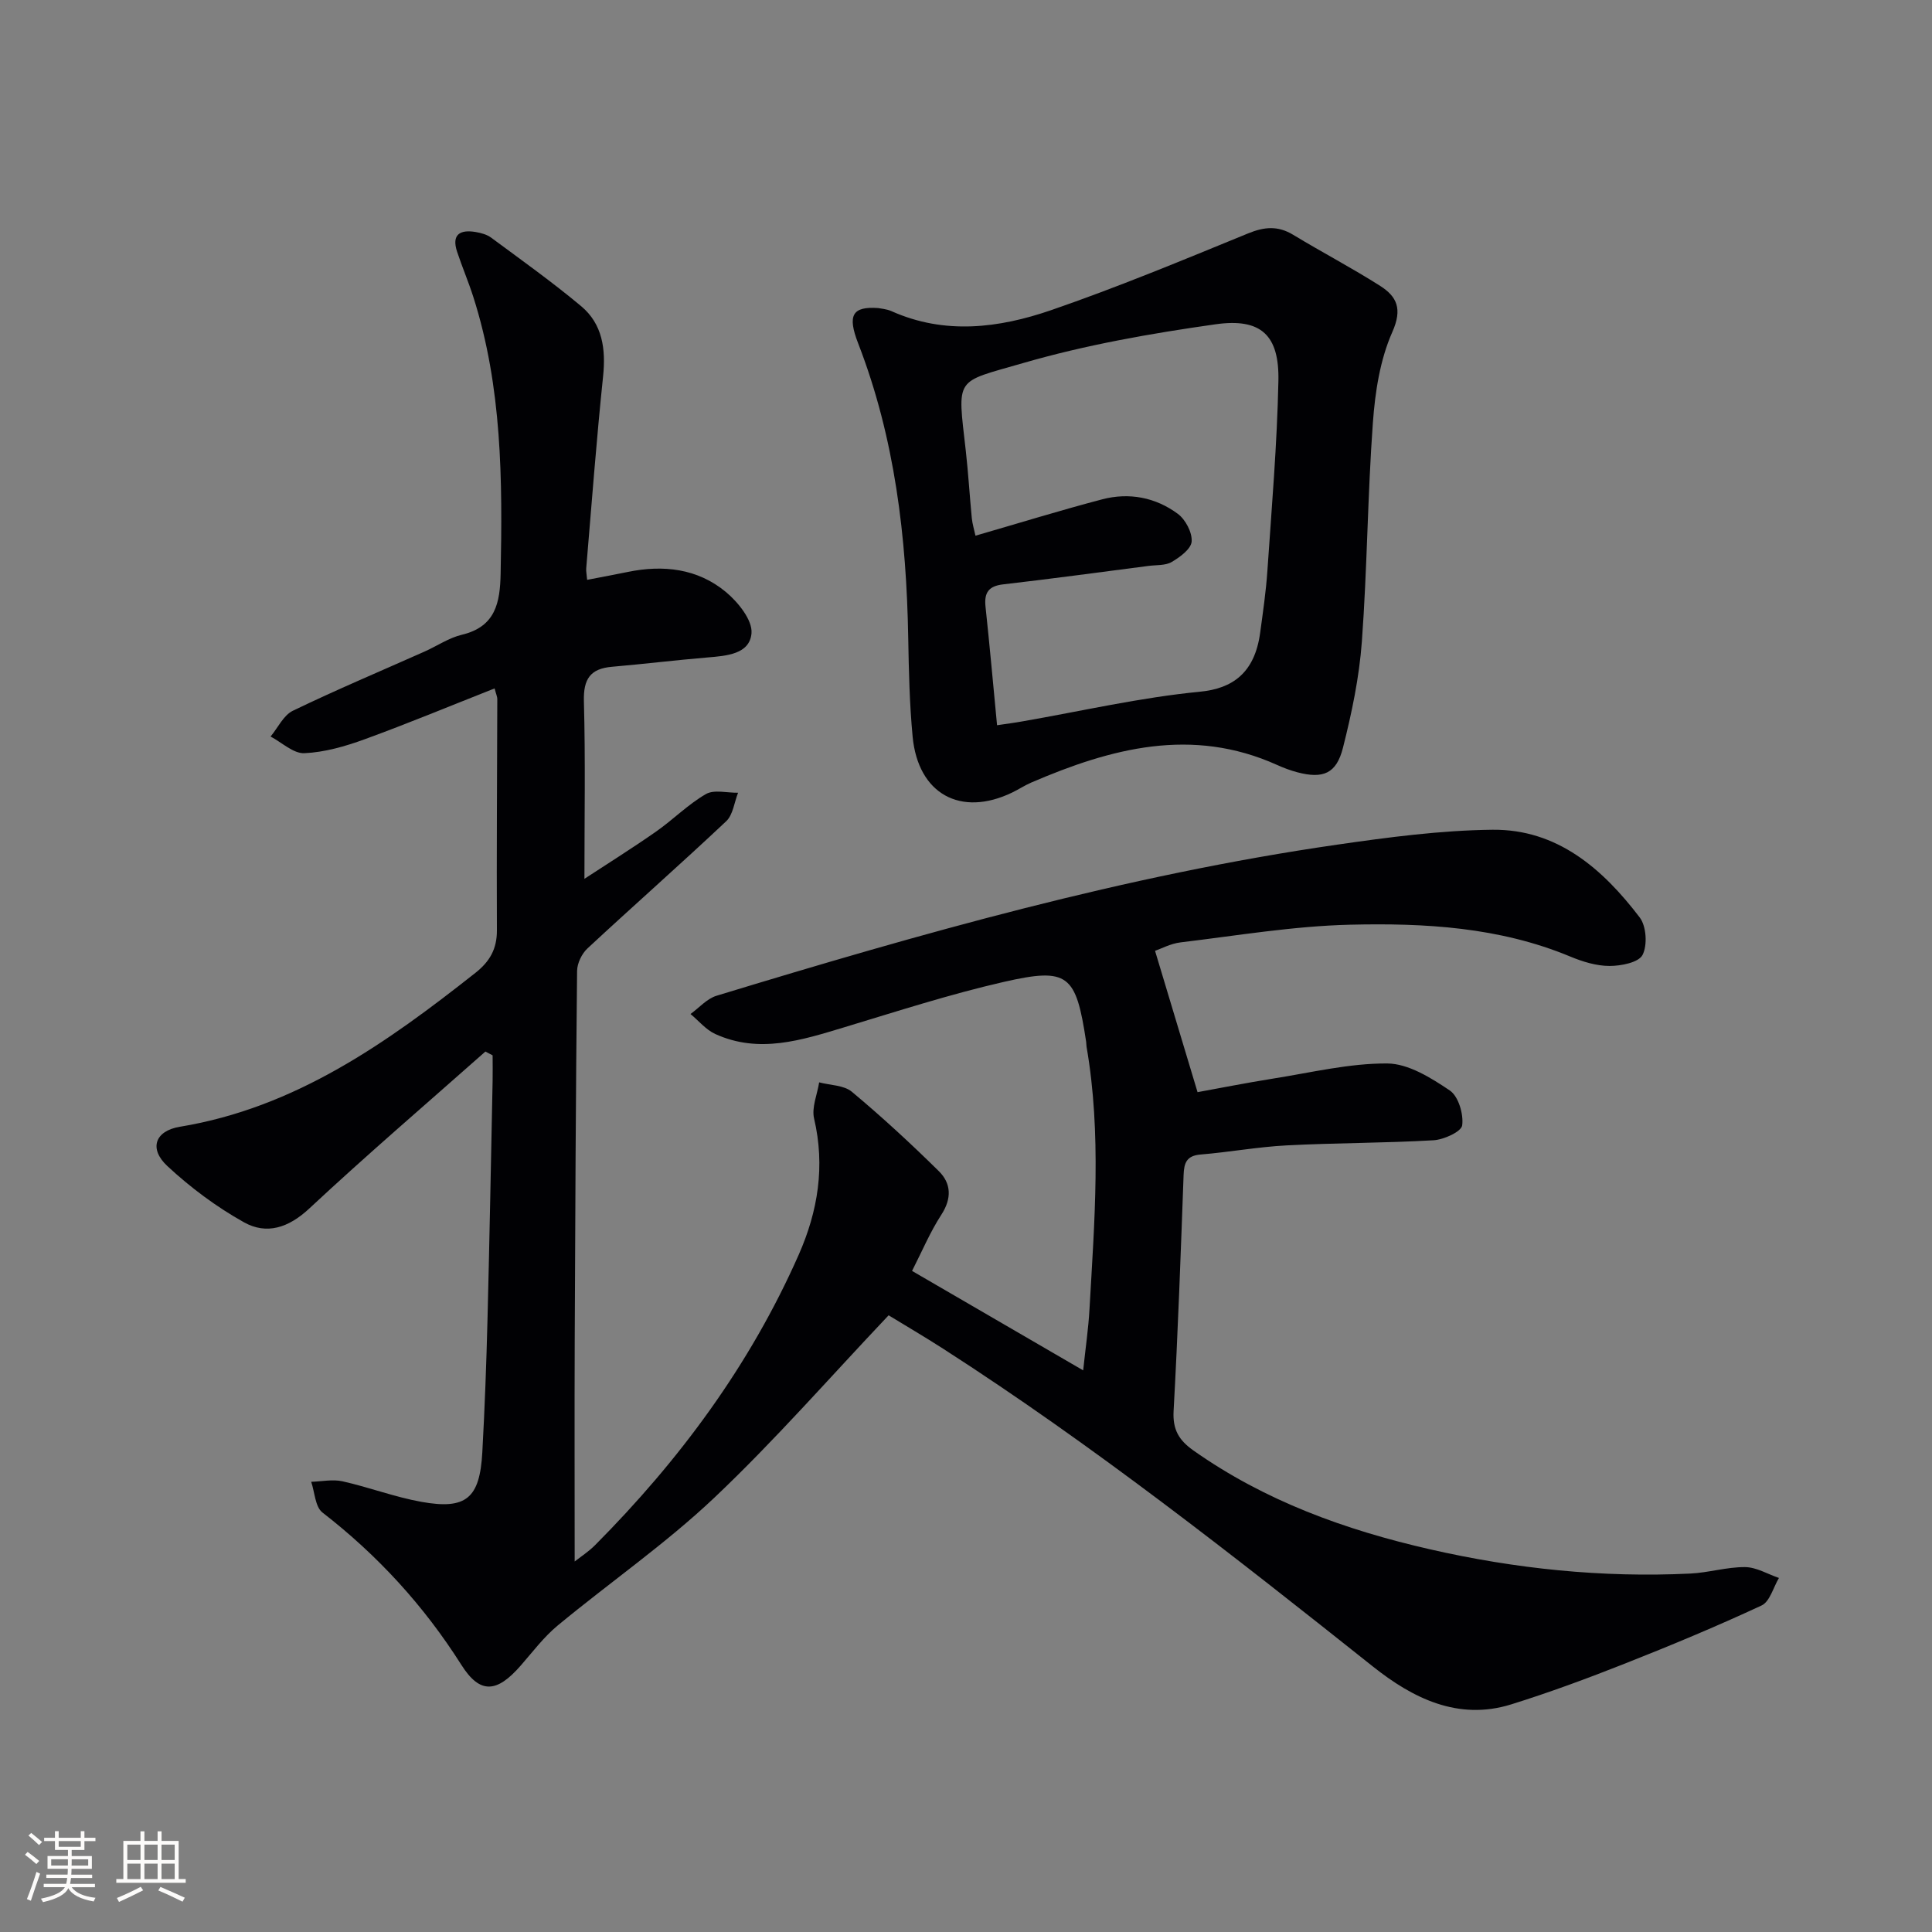
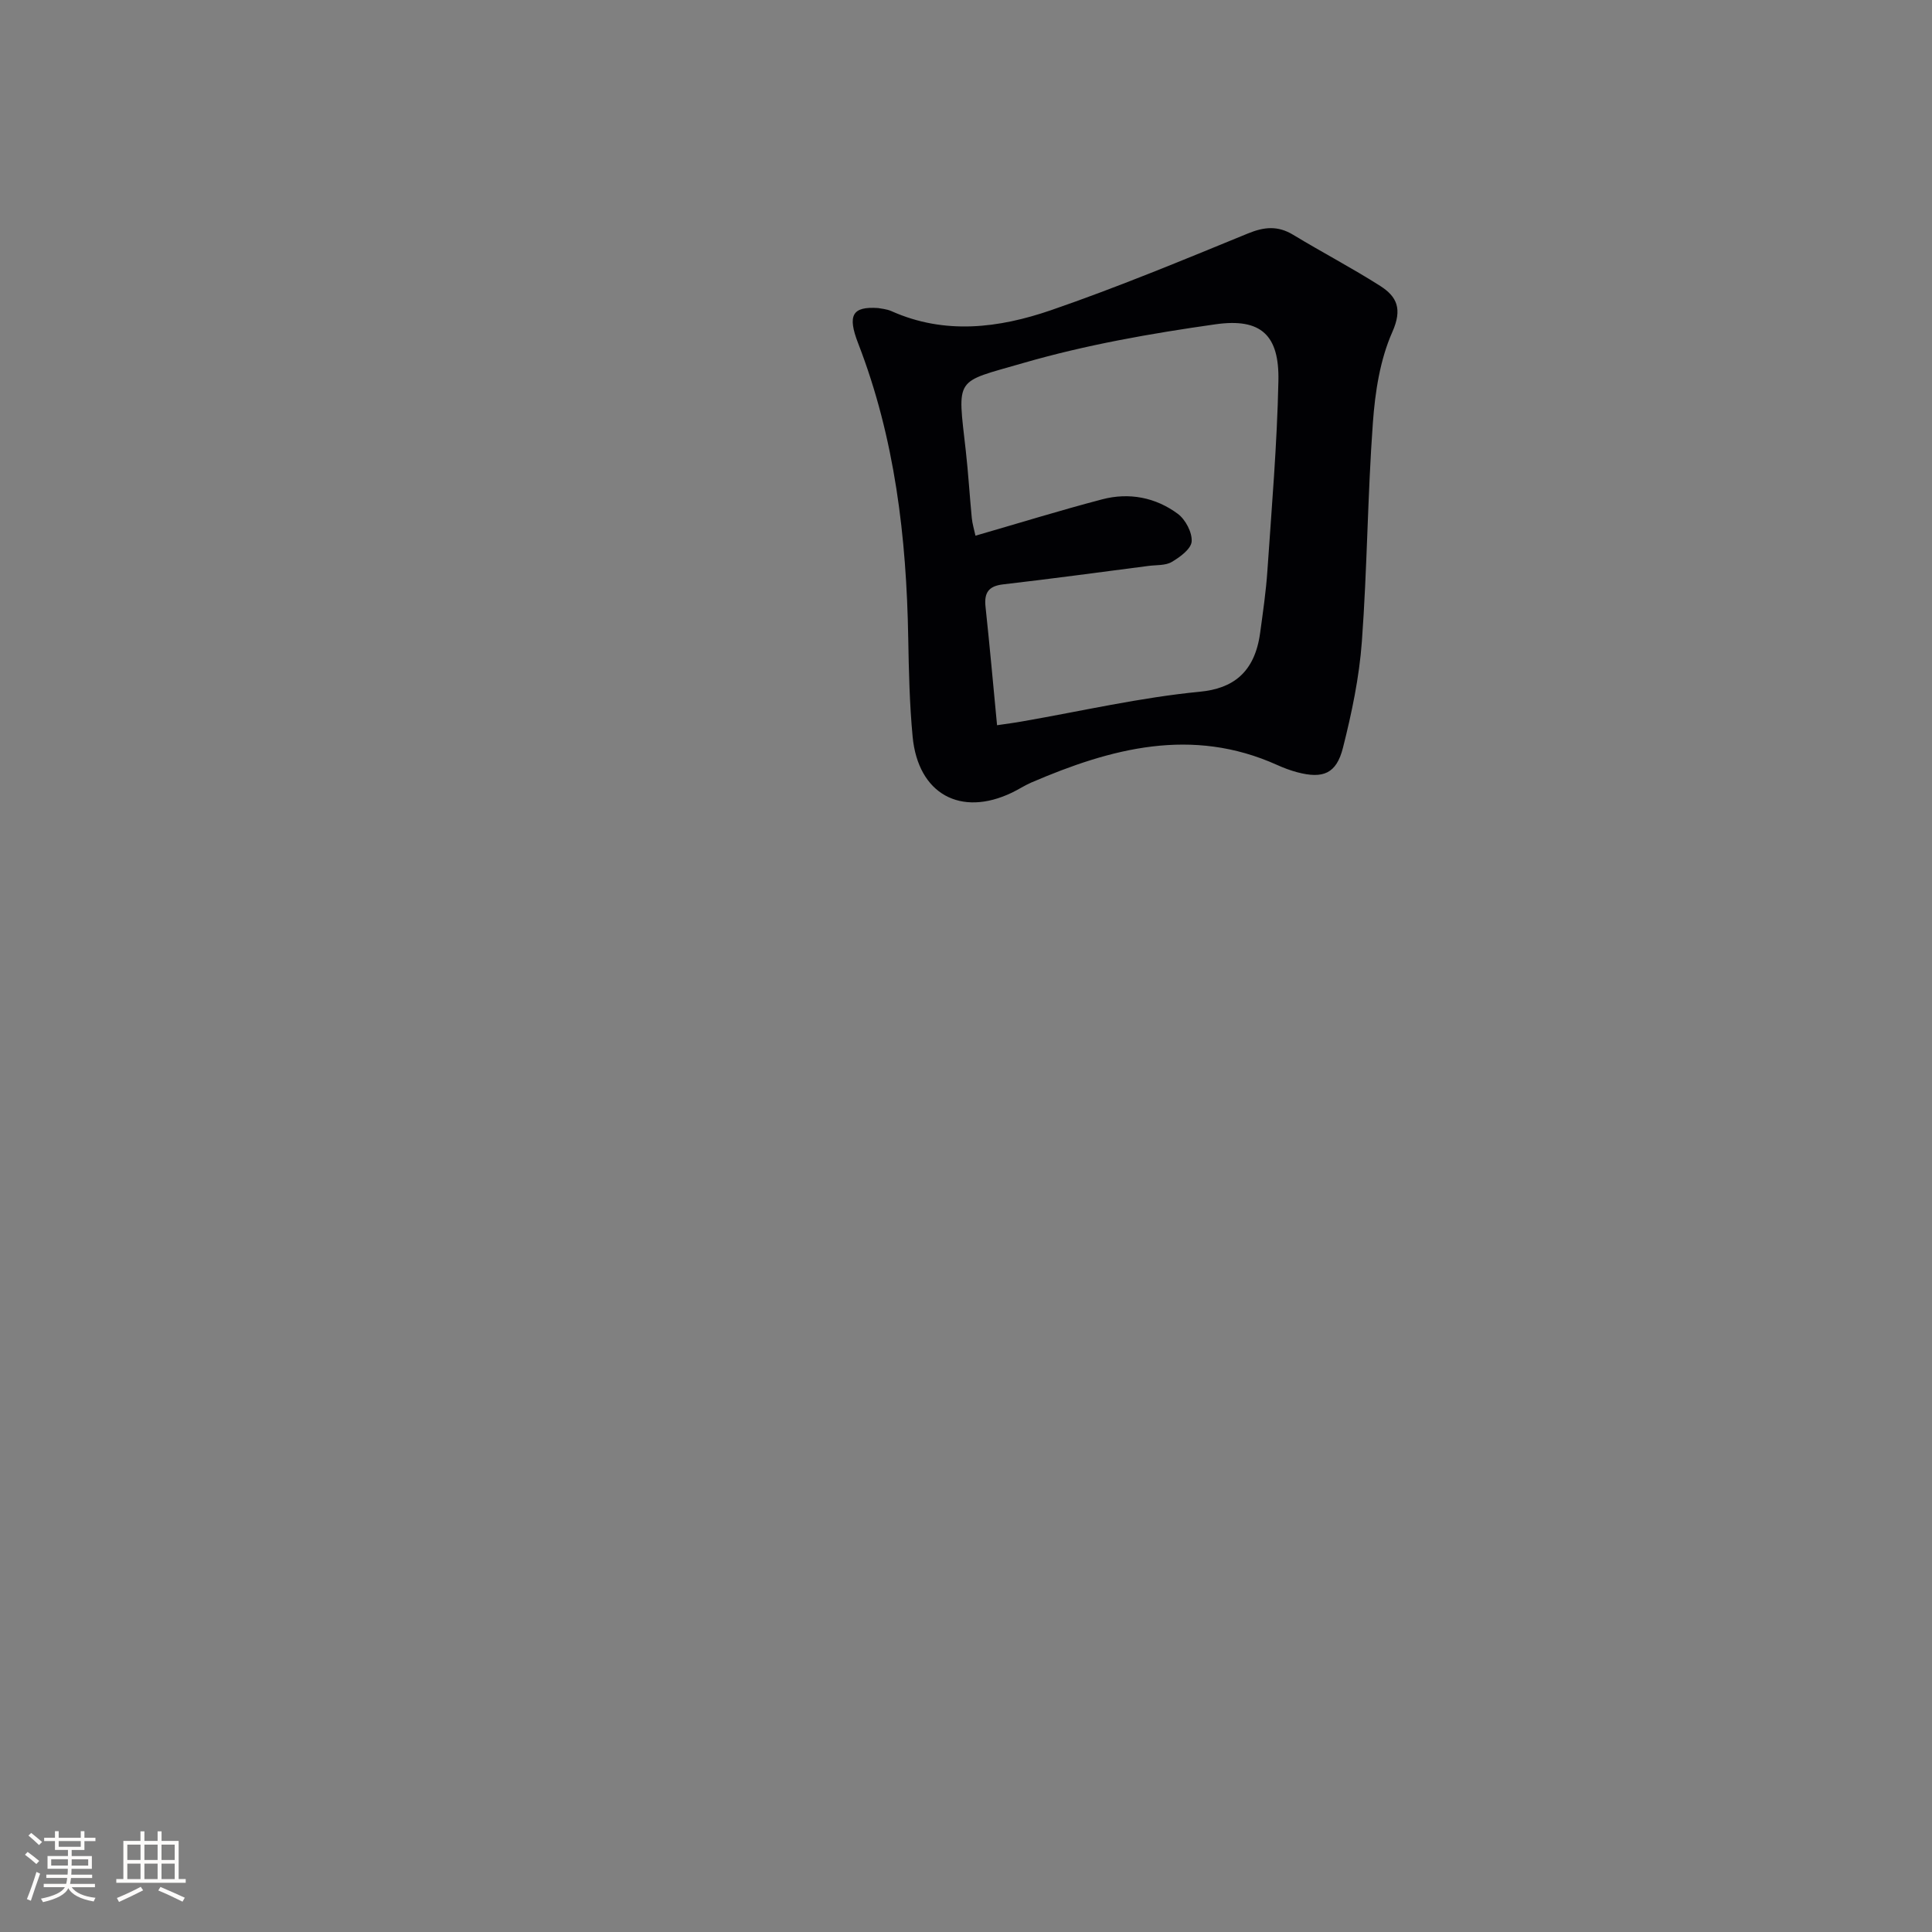
<svg xmlns="http://www.w3.org/2000/svg" enable-background="new 0 0 400 400" viewBox="0 0 400 400">
  <rect x="0" y="0" width="400" height="400" fill="#808080" stroke="none" />
-   <path d="m100.5 217.71c-12.2 10.8-24.58 21.41-36.49 32.52-4.28 3.99-8.82 5.45-13.5 2.83-5.7-3.18-11.09-7.2-15.87-11.65-3.85-3.59-2.56-7.28 2.62-8.13 23.92-3.95 42.79-17.35 61.17-31.86 2.99-2.36 4.47-4.97 4.45-8.83-.08-15.96.05-31.92.08-47.88 0-.47-.24-.95-.56-2.18-9.05 3.57-17.91 7.25-26.91 10.53-4 1.46-8.27 2.69-12.47 2.88-2.28.1-4.66-2.22-7-3.45 1.52-1.82 2.67-4.4 4.62-5.34 8.97-4.33 18.16-8.2 27.26-12.25 2.58-1.15 5.03-2.84 7.72-3.48 6.98-1.67 7.91-6.62 8.03-12.65.39-19.34.32-38.61-5.66-57.31-1.01-3.16-2.32-6.22-3.36-9.36-1.17-3.56.62-4.6 3.82-4.07 1.13.19 2.37.52 3.26 1.19 6.27 4.64 12.63 9.17 18.61 14.17 4.43 3.71 5.13 8.88 4.54 14.56-1.38 13.22-2.37 26.47-3.49 39.72-.05.63.1 1.27.19 2.38 2.96-.57 5.68-1.07 8.39-1.63 7.37-1.52 14.47-.72 20.32 4.13 2.53 2.1 5.55 5.83 5.32 8.56-.37 4.34-5.19 4.68-9.11 5.01-6.6.55-13.19 1.36-19.79 1.93-4.5.39-5.92 2.56-5.8 7.12.33 12.1.11 24.21.11 36.78 4.5-2.95 9.73-6.22 14.79-9.75 3.54-2.47 6.64-5.65 10.35-7.79 1.71-.99 4.42-.24 6.67-.28-.79 2-1.05 4.57-2.46 5.9-9.45 8.9-19.2 17.48-28.71 26.32-1.18 1.09-2.14 3.08-2.16 4.66-.27 25.45-.39 50.91-.49 76.36-.06 15.26-.01 30.52-.01 45.92 1.19-.94 2.85-2.01 4.21-3.37 17.52-17.62 32.1-37.32 42.18-60.15 3.98-9.02 5.49-18.33 3.18-28.18-.54-2.29.65-4.99 1.05-7.5 2.29.61 5.12.57 6.77 1.95 6.23 5.2 12.21 10.72 17.99 16.42 2.6 2.56 2.72 5.68.52 9.06-2.33 3.59-4 7.6-6.05 11.61 11.77 6.84 23.22 13.49 35.43 20.59.49-4.67 1.09-8.69 1.31-12.72 1.02-18.1 2.52-36.22-.61-54.28-.06-.33-.03-.67-.08-1-2.11-13.99-3.69-15.48-17.09-12.42-11.15 2.55-22.07 6.09-33.03 9.4-8.82 2.66-17.6 5.51-26.67 1.38-1.94-.88-3.43-2.74-5.13-4.14 1.79-1.29 3.39-3.17 5.39-3.78 42.23-12.86 84.66-24.96 128.47-31.28 10.66-1.54 21.44-2.97 32.18-3.09 13.42-.14 22.82 8.1 30.48 18.15 1.39 1.82 1.63 5.75.59 7.77-.81 1.57-4.45 2.28-6.83 2.28-2.73 0-5.6-.89-8.17-1.96-14.64-6.09-30.12-6.95-45.55-6.58-11.73.28-23.42 2.26-35.1 3.66-2.07.25-4.05 1.33-5.28 1.75 2.88 9.56 5.65 18.8 8.8 29.26 4.22-.76 9.98-1.91 15.76-2.83 7.83-1.24 15.69-3.16 23.52-3.11 4.37.03 9.05 2.97 12.93 5.58 1.8 1.21 2.89 4.89 2.58 7.23-.17 1.31-3.8 2.97-5.95 3.09-10.12.59-20.27.53-30.39 1.06-5.96.31-11.87 1.4-17.82 1.89-2.9.24-3.43 1.72-3.52 4.25-.59 16.29-1.17 32.57-2.07 48.85-.21 3.85 1.09 6.05 4.11 8.18 14.81 10.45 31.45 16.45 48.9 20.44 17.75 4.06 35.74 5.92 53.96 5.04 3.8-.18 7.57-1.37 11.35-1.34 2.34.02 4.67 1.45 7.01 2.25-1.17 1.96-1.89 4.91-3.6 5.7-9.31 4.33-18.82 8.29-28.37 12.06-7.72 3.05-15.53 5.94-23.45 8.41-11.05 3.45-20.47-1.34-28.6-7.8-28.93-23-57.95-45.86-89.08-65.87-3.77-2.42-7.64-4.69-11.23-6.88-12.13 12.8-23.54 25.89-36.09 37.77-10.1 9.55-21.66 17.55-32.41 26.44-2.89 2.39-5.2 5.48-7.69 8.33-4.9 5.61-8.39 5.97-12.26-.15-7.77-12.27-17.32-22.69-28.77-31.56-1.51-1.17-1.59-4.19-2.33-6.36 2.17-.06 4.44-.56 6.49-.1 5.49 1.23 10.81 3.26 16.32 4.25 9.28 1.67 12.1-.73 12.62-10.28.5-9.13.84-18.28 1.07-27.42.42-16.47.72-32.95 1.06-49.43.04-1.77 0-3.54 0-5.31-.49-.27-.99-.53-1.49-.79z" fill="#010104" />
  <path d="m181.81 63.78c.51.11 1.72.18 2.76.64 11.05 4.94 22.25 3.51 33.04-.2 13.78-4.75 27.28-10.36 40.78-15.89 3.4-1.39 6.19-1.63 9.36.29 5.95 3.61 12.14 6.84 18.01 10.58 3.46 2.21 4.63 4.75 2.51 9.53-2.55 5.75-3.57 12.42-4.03 18.79-1.1 15.07-1.17 30.22-2.28 45.3-.54 7.39-2.09 14.78-3.91 21.98-1.36 5.4-4.13 6.49-9.46 5.09-1.43-.38-2.84-.91-4.19-1.52-17.62-7.93-34.34-3.47-50.87 3.64-1.37.59-2.63 1.43-3.98 2.08-10.65 5.13-19.47.3-20.6-11.57-.64-6.77-.79-13.59-.91-20.4-.36-20.88-2.75-41.38-10.37-61.04-2.27-5.84-1.2-7.67 4.14-7.3zm24.62 86.37c2.03-.3 3.66-.51 5.27-.8 12.25-2.13 24.42-4.95 36.76-6.14 6.71-.65 11.31-3.88 12.44-12.19.58-4.27 1.21-8.55 1.5-12.85.89-13.1 2.01-26.19 2.28-39.31.2-9.43-3.55-13.06-13.01-11.72-13.42 1.9-26.9 4.27-39.89 8.04-14.23 4.13-13.57 2.65-11.82 18.18.52 4.62.79 9.27 1.24 13.9.12 1.22.5 2.42.76 3.65 9.04-2.61 17.59-5.26 26.24-7.53 5.57-1.46 11.04-.41 15.65 3 1.59 1.18 3 3.85 2.87 5.73-.11 1.54-2.42 3.24-4.13 4.24-1.31.77-3.2.6-4.83.82-10.03 1.3-20.05 2.66-30.09 3.82-3.03.35-3.93 1.76-3.63 4.61.85 7.93 1.56 15.86 2.39 24.55z" fill="#010104" />
  <g fill="#fcfbfa">
    <path d="m5.17 384 .55-.58c.85.61 1.65 1.24 2.4 1.87l-.59.64c-.83-.73-1.62-1.38-2.36-1.93m1.22 9.53-.82-.34c.71-1.76 1.37-3.64 1.98-5.63.24.13.5.25.76.36-.6 1.67-1.24 3.54-1.92 5.61m-.5-13.5.57-.54c.56.44 1.31 1.06 2.26 1.87l-.64.64c-.68-.66-1.41-1.32-2.19-1.97m3.25.46h2.24v-1.36h.77v1.36h4.57v-1.36h.76v1.36h2.28v.69h-2.28v1.84h-2.64v1.26h4.18v2.64h-4.21c0 .45-.02.86-.05 1.21h4.32v.69h-4.38c-.04.34-.1.75-.19 1.22h5.15v.69h-4.82c.87 1.19 2.51 1.92 4.93 2.19-.17.31-.3.57-.37.76-2.77-.49-4.52-1.41-5.26-2.76-.56 1.26-2.3 2.23-5.24 2.9-.12-.25-.26-.48-.43-.72 2.73-.55 4.38-1.34 4.96-2.38h-4.38v-.69h4.65c.1-.38.17-.79.21-1.22h-4.32v-.69h4.4c.03-.34.05-.75.05-1.21h-4.2v-2.64h4.23v-1.26h-2.69v-1.84h-2.24zm1.46 4.46v1.29h3.45c.01-.4.02-.57.01-.53v-.32-.45h-3.46zm1.55-2.59h4.57v-1.19h-4.57zm6.11 2.59h-3.42v.77c-.01.19-.01.37-.02.53h3.44z" />
    <path d="m32.63 379.16h.82v1.98h3.54v7.89h1.46v.78h-14.37v-.78h1.46v-7.89h3.54v-1.98h.82v1.98h2.73zm-3.49 11.48.5.73c-1.61.82-3.28 1.63-5 2.41-.13-.27-.28-.55-.44-.82 1.75-.72 3.4-1.49 4.94-2.32m-2.78-5.55h2.73v-3.18h-2.73zm0 3.95h2.73v-3.2h-2.73zm3.54-3.95h2.73v-3.18h-2.73zm0 3.95h2.73v-3.2h-2.73zm7.89 4.68c-1.84-.92-3.51-1.7-5.02-2.32l.45-.73c1.89.8 3.57 1.55 5.04 2.23zm-1.62-11.81h-2.73v3.18h2.73zm-2.73 7.13h2.73v-3.2h-2.73z" />
  </g>
</svg>